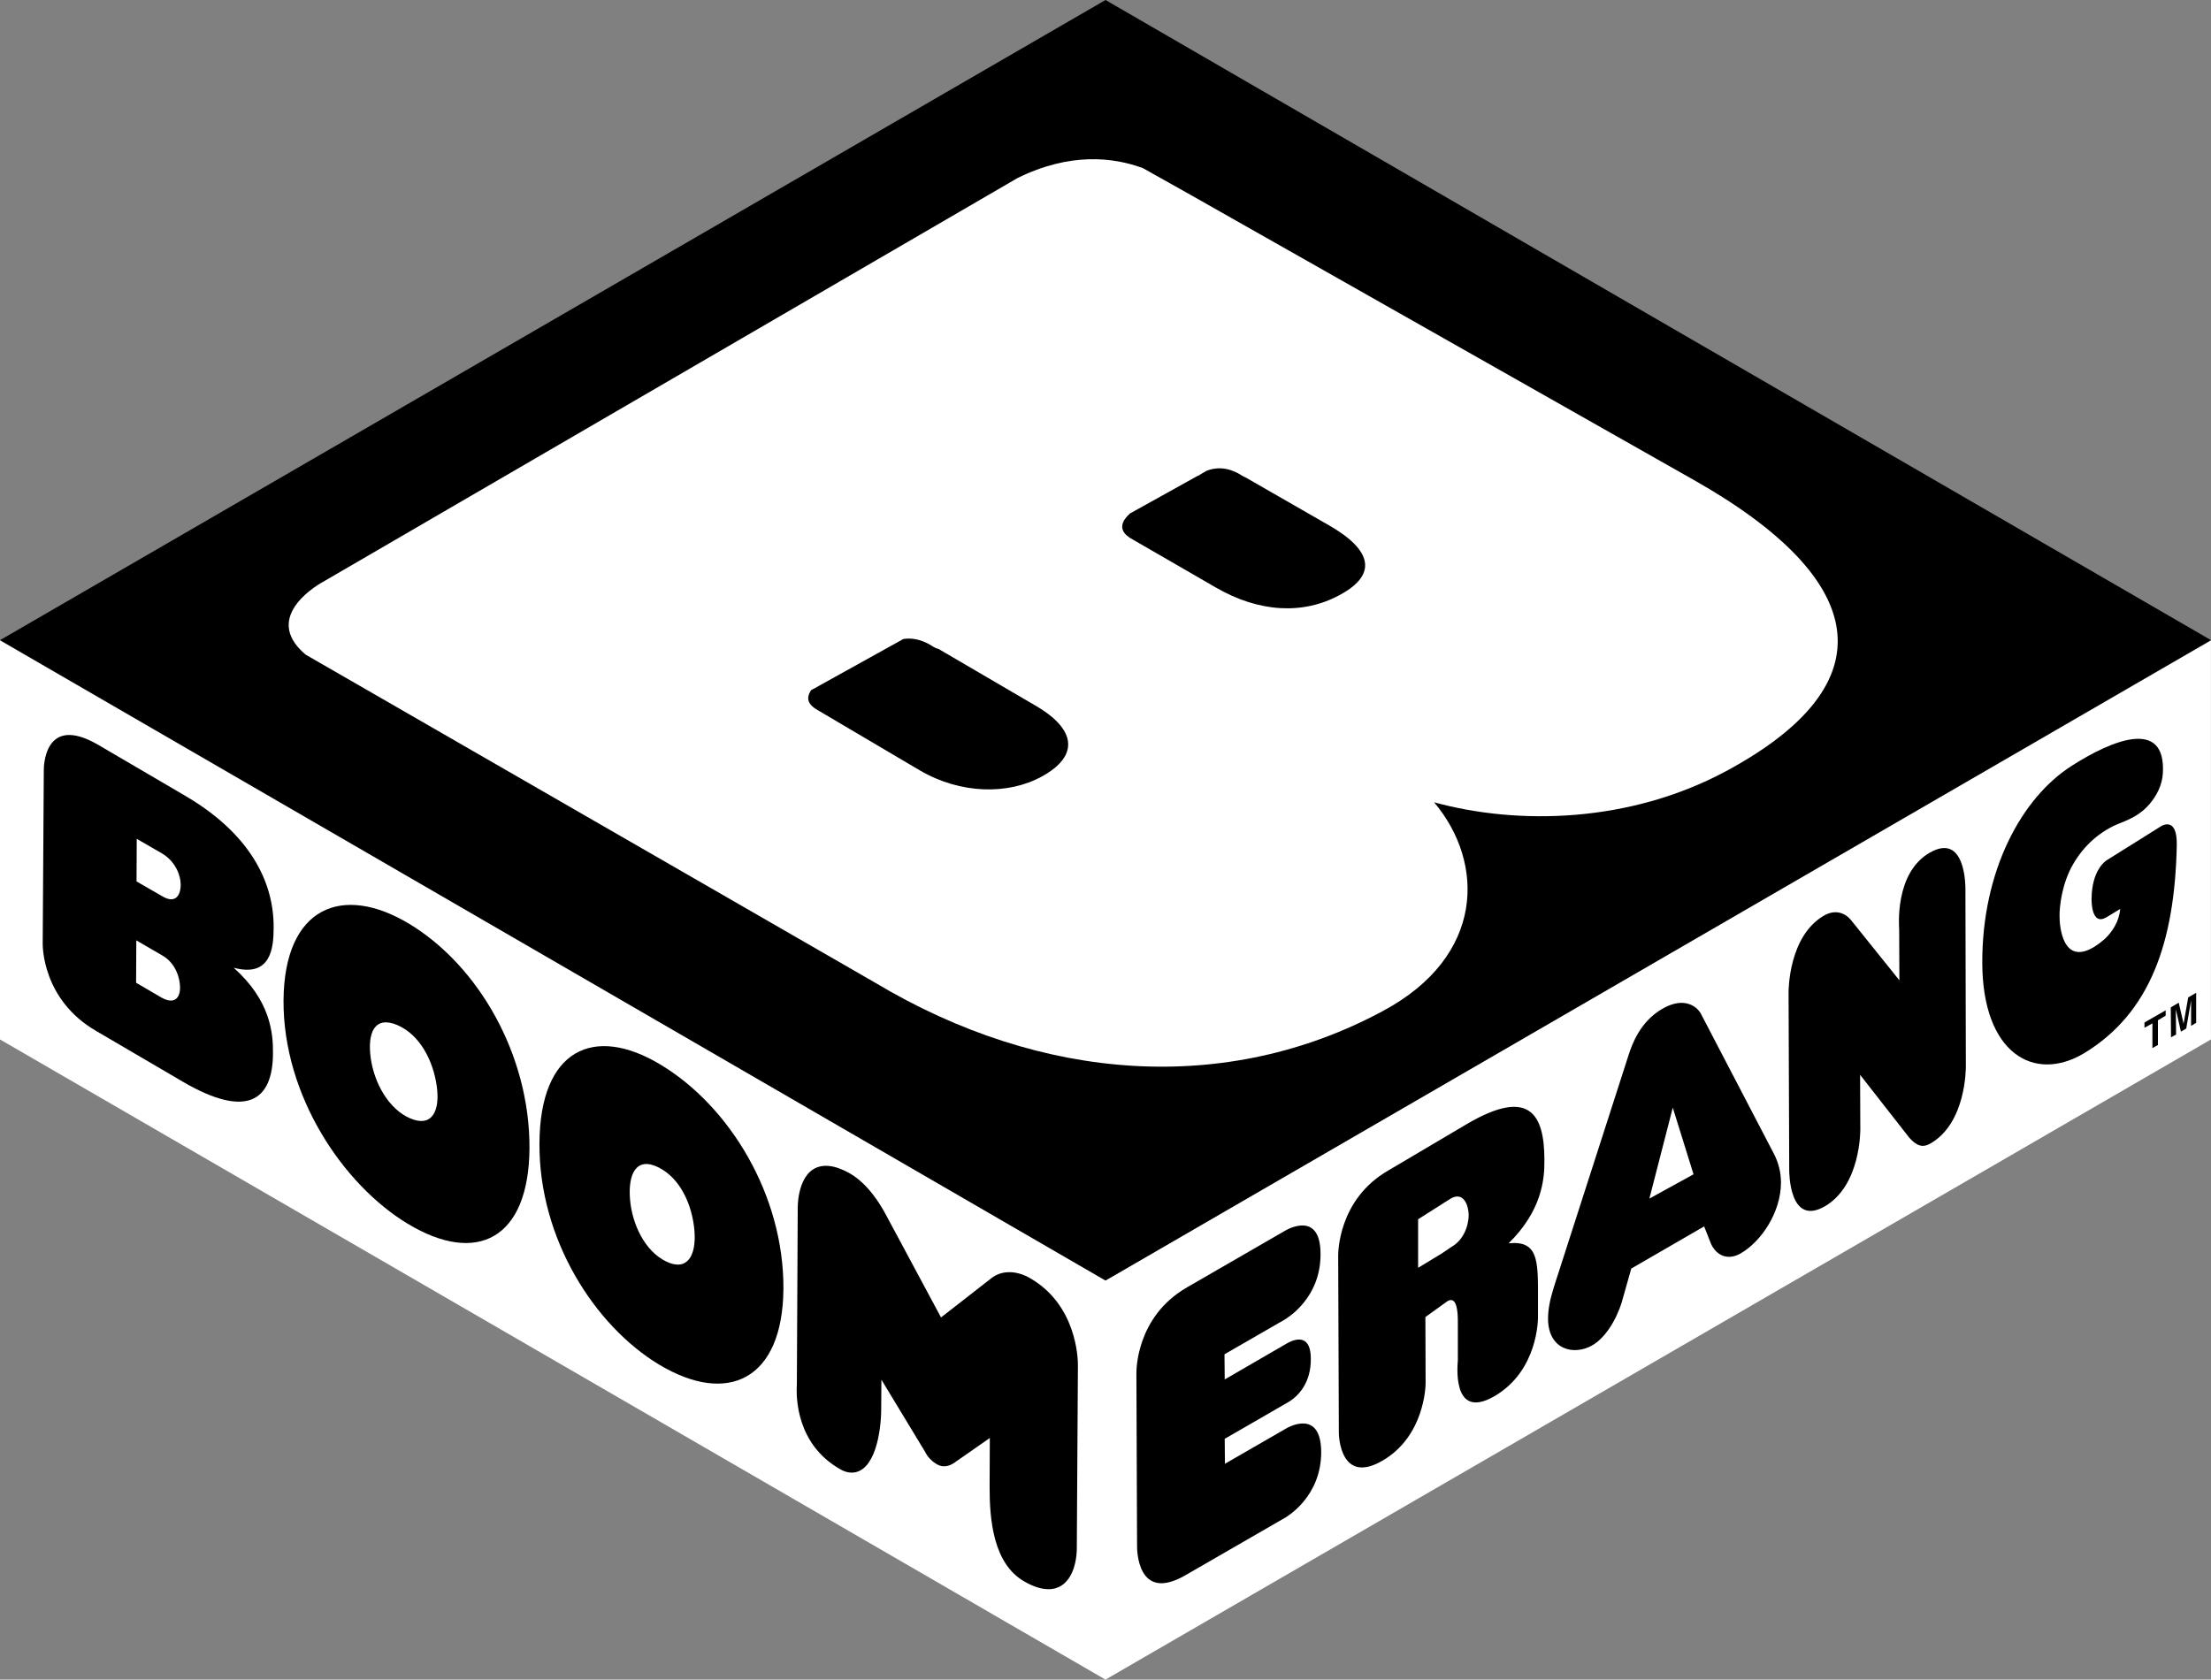
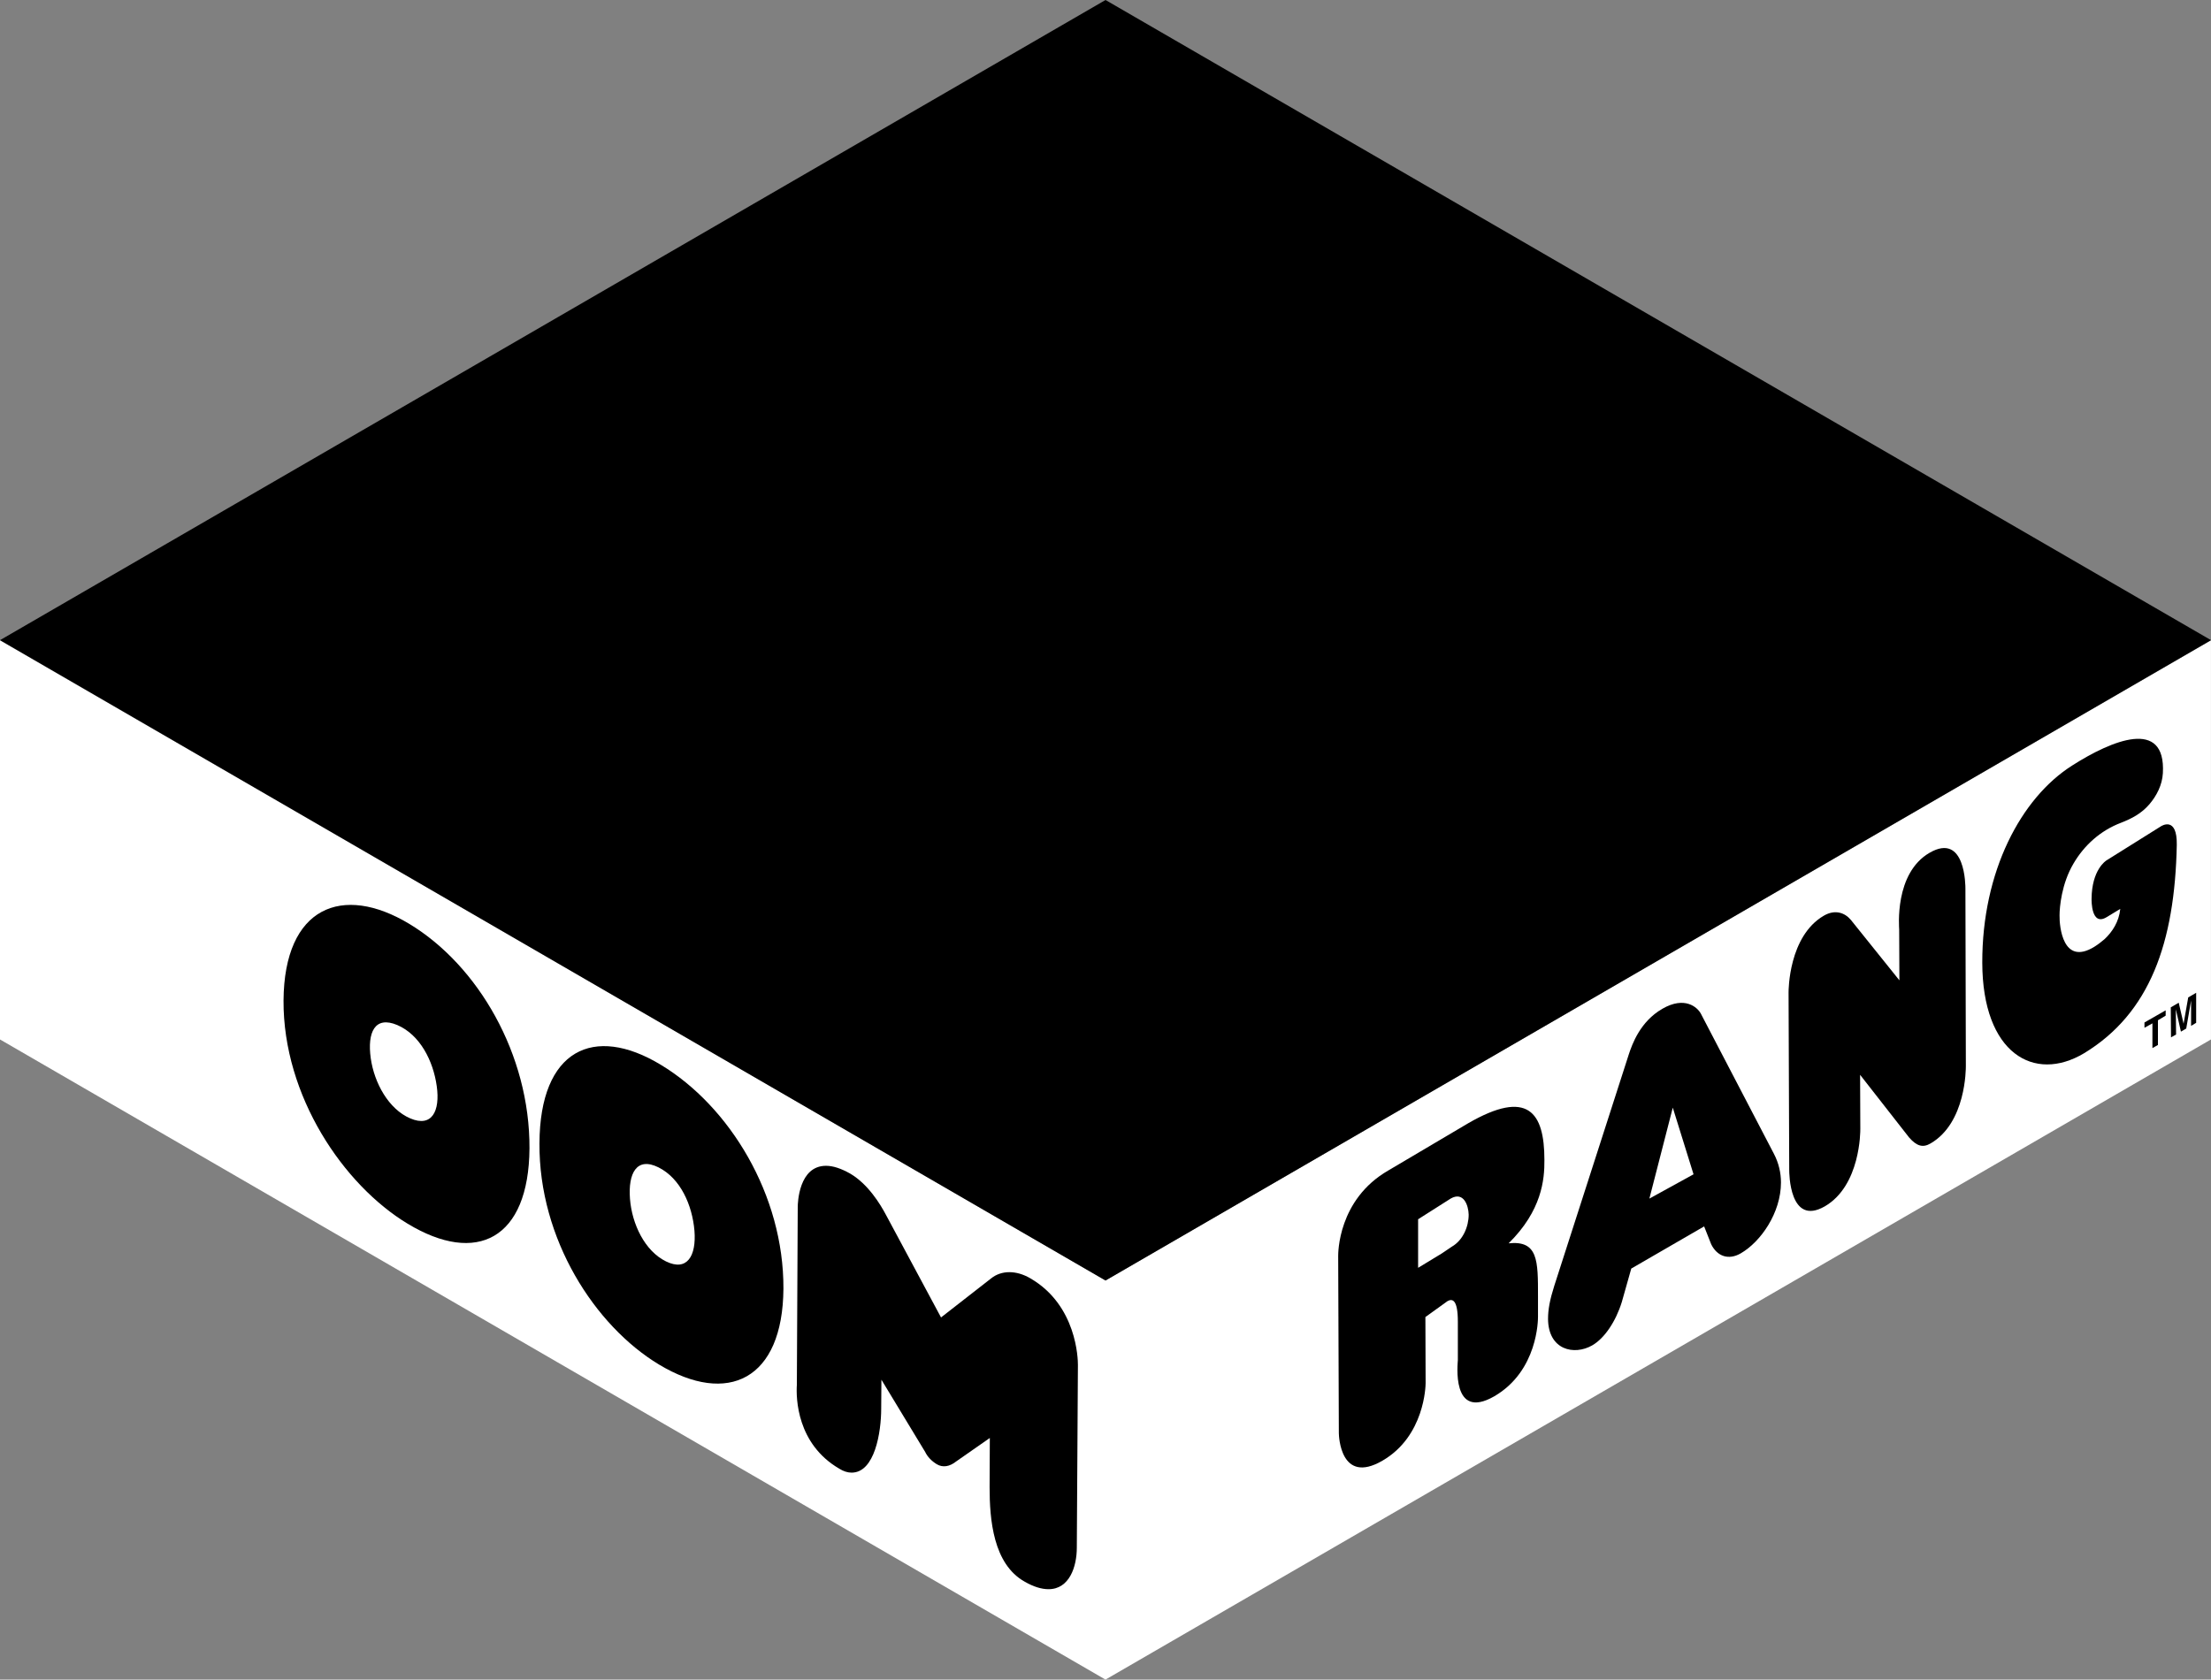
<svg xmlns="http://www.w3.org/2000/svg" version="1.1" id="Layer_1" x="0px" y="0px" width="1000px" height="759.822px" viewBox="-199.994 -151.958 1000 759.822" enable-background="new -199.994 -151.958 1000 759.822" xml:space="preserve">
  <rect x="-199.994" y="-151.958" width="1000" height="759.822" fill="#808080" stroke="none" />
  <g>
    <path fill="#FFFFFF" d="M300.015,427.3l-500.009-289.569v180.544l499.99,289.589l499.99-289.589V137.731L300.015,427.3z" />
    <path d="M300.015-151.958L800.006,137.63L300.015,427.319l-499.99-289.689L300.015-151.958z" />
    <path d="M737.297,194.296c17.876-11.383,42.342-21.568,40.943,3.496c-0.301,5.393-2.796,10.186-6.092,14.08   c-3.596,4.193-7.988,6.49-12.881,8.388c-9.188,3.495-16.577,10.084-21.471,18.473c-5.393,9.089-6.291,19.771-6.291,23.369   c-0.099,5.091,1.498,22.966,15.679,14.28c1.597-1,3.195-2.197,4.692-3.496c3.596-3.396,6.49-7.889,7.09-13.682l-6.091,3.696   c-7.091,4.393-6.891-7.59-6.891-8.188c0.099-13.281,6.49-17.275,6.79-17.476l24.566-15.377c0.298-0.2,7.39-4.693,7.189,8.387   c-0.898,44.339-12.183,76.193-41.941,94.266c-22.567,13.481-45.935,0.102-46.034-40.941c-0.1-41.241,17.476-74.594,40.741-89.271" />
    <path d="M101.216,418.671c9.586,4.693,13.781-2.497,12.881-13.881c-0.999-11.585-6.291-23.666-16.276-28.659   c-9.886-4.895-13.781,2.696-12.881,14.278C85.838,401.794,91.629,413.977,101.216,418.671 M98.819,329.696   c31.156,18.773,55.721,58.916,55.521,101.358c-0.3,41.142-25.164,53.024-56.321,34.252   c-28.958-17.477-54.323-56.721-54.023-100.063c0.199-42.438,24.565-53.824,54.822-35.55" />
    <path d="M266.063,426.355c-6.491-3.795-13.182-3.694-17.775,0l-22.668,17.674l-24.865-46.333   c-2.596-4.895-8.088-13.979-16.276-18.774c-4.094-2.297-7.689-3.494-10.885-3.494c-12.283,0-12.782,16.775-12.782,18.673   l-0.4,80.389c-0.399,6.093,0,26.765,19.172,37.947c1.898,1.198,3.795,1.797,5.593,1.797c10.484,0,13.381-18.272,13.381-28.959   l0.1-13.08l19.772,32.652c1.099,2.299,2.995,4.194,5.292,5.593c2.696,1.599,5.792,1.099,8.788-1.299l15.178-10.584l-0.1,22.269   c0,14.58,1.598,34.75,15.878,42.74c3.994,2.296,7.588,3.395,10.784,3.395c9.387,0,12.782-10.086,12.782-18.773l0.5-82.681   c0-2.699-0.5-26.963-21.47-39.146" />
-     <path d="M-126.459,253.571c5.393,3.194,8.188,0.099,8.188-5.393c0-4.194-2.396-10.484-8.488-14.08l-11.384-6.59l-0.1,19.272   L-126.459,253.571 M-127.158,299.207c6.191,3.595,8.587,0,8.587-4.194c0-5.492-2.596-11.685-8.088-14.778l-11.683-6.792   l-0.1,19.173L-127.158,299.207 M-94.305,285.825c16.576,14.779,17.875,29.459,17.775,38.745   c-0.1,21.569-11.983,29.658-40.842,12.783l-39.044-22.869c-24.565-14.179-24.265-38.744-24.265-39.643l0.499-78.487   c0-0.999,0-25.664,24.566-11.384l39.044,22.867c28.859,16.777,40.542,38.446,40.342,60.016c0,9.286-1.398,22.467-18.075,17.975" />
    <path d="M-14.442,353.978c9.787,4.196,13.581-3.294,11.983-14.578c-1.598-11.484-7.589-23.266-17.875-27.66   c-10.186-4.294-13.581,3.395-11.983,14.979C-30.719,338.001-24.228,349.785-14.442,353.978 M-14.841,266.006   c31.056,18.774,54.522,59.016,54.322,101.554c-0.298,41.142-23.966,52.924-55.121,34.051   c-28.959-17.474-56.321-57.717-56.121-100.955c0.3-42.439,26.662-52.926,56.919-34.651" />
    <path d="M624.922,262.264c4.993-2.896,9.388-1.397,12.182,1.898l21.969,27.36l-0.099-22.967c0-0.897-2.297-25.465,13.78-34.751   c16.277-9.387,16.179,15.279,16.179,16.178l0.198,80.288c0,1.198,0.101,25.763-15.977,35.05c-3.395,1.997-6.191,1.297-9.686-2.697   L641.3,334.265l0.099,24.466c0,1.097,0.1,25.663-16.076,35.05c-16.078,9.188-16.078-15.379-16.078-16.477l-0.299-80.289   C608.945,296.116,608.945,271.551,624.922,262.264" />
-     <path d="M381.085,404.875c1.297-0.798,16.177-9.186,16.177,10.485c0.099,20.172-15.378,29.06-16.077,29.56l-27.361,15.776   l0.1,11.385l28.259-16.379c4.994-2.796,10.686-3.096,10.686,6.991c0.101,10.885-5.593,17.076-10.584,19.872l-28.36,16.377   l0.099,11.284l27.361-15.778c1.299-0.799,16.077-9.188,16.178,10.486c0,20.171-15.379,29.058-16.077,29.557l-45.336,26.164   c-21.969,12.682-21.869-11.984-21.869-13.182l-0.3-78.293c0-0.998-0.2-25.464,22.867-38.744L381.085,404.875z" />
    <path d="M545.994,390.263l19.972-10.986l-9.386-30.155L545.994,390.263 M602.314,369.991c2.197,4.194,3.195,8.687,3.195,12.98   c0,13.782-9.187,26.862-18.174,32.055c-5.491,3.195-10.686,1.398-13.381-4.094l-3.196-8.089l-32.953,19.072l-4.294,15.179   c-2.695,8.688-7.787,16.376-13.38,19.573c-8.188,4.692-19.873,2.096-19.972-11.984c0-4.194,0.797-8.587,2.794-14.877   l33.753-104.851c1.499-4.493,5.093-14.778,15.179-20.57c10.186-5.892,15.877-0.6,17.376,2.197L602.314,369.991z" />
-     <path fill="#FFFFFF" d="M565.963,65.103L338.288-63.916l-21.37-11.983c-13.481-4.993-33.053-7.19-56.719,4.494L-53.854,111.237   c0,0-28.959,15.279-7.889,32.954l257.531,148.388c75.791,45.334,159.171,50.727,229.577,12.881   c46.333-24.766,46.333-67.105,23.268-94.468c38.044,10.386,88.274,9.387,132.009-14.079c73.498-39.544,65.31-86.575-14.679-131.815   " />
    <path d="M401.115,85.701l-37.746-21.668c-0.5-0.2-1-0.5-1.599-0.799c-6.89-4.494-12.581-3.595-16.077-2.197l-3.096,1.798   c-0.299,0.199-0.5,0.399-0.5,0.399l-0.099-0.099l-31.256,17.375l0.099,0.1c0,0-7.389,5.792,0,10.584l0.1,0.1l39.044,22.568   c19.373,11.184,39.345,12.482,56.222,3.196C423.081,107.868,420.586,96.885,401.115,85.701" />
    <path d="M268.708,167.463l-44.237-25.864c-0.898-0.2-1.797-0.599-2.996-1.397c-5.093-3.196-9.486-3.595-12.881-3.096   l-41.741,23.167c-1.498,2.197-2.596,5.492,1.998,8.389c0,0,0,0.099,0.1,0.099l47.033,27.761   c18.374,10.784,39.943,11.184,55.221,2.796C287.782,190.23,287.182,178.347,268.708,167.463" />
    <path d="M456.673,411.994c4.993-2.897,7.589-8.987,7.589-14.48c-0.099-4.194-2.296-10.584-8.089-7.29l-14.778,9.388v21.969   l10.686-6.49 M482.336,410.497c13.382-1.4,13.281,7.887,13.281,23.964v9.287c0,1.199,0,24.466-19.771,35.95   c-19.673,11.283-16.478-15.28-16.478-16.377v-17.376c0-9.886-2.396-10.586-4.692-9.287l-9.987,7.19l0.1,29.856   c0,1.199-0.398,24.067-19.571,35.15c-18.973,10.985-19.673-11.283-19.673-12.481l-0.299-80.188c0-0.999-0.199-25.465,22.668-38.645   l36.148-21.37c26.963-15.578,34.451-4.993,34.451,16.578C498.612,381.736,497.313,395.715,482.336,410.497" />
    <path d="M779.502,305.099v2.396l-3.495,2.097v11.185l-2.496,1.397V310.99l-3.596,1.995v-2.396L779.502,305.099z" />
    <path d="M793.297,297.161v13.582L791,312.14v-9.287v-1.098v-1.1l-2.196,12.682l-2.397,1.4l-2.297-10.087v1.099v1.098l0.101,9.189   l-2.296,1.297l-0.102-13.582l3.596-2.097l2.197,9.487l2.096-11.883L793.297,297.161z" />
  </g>
</svg>